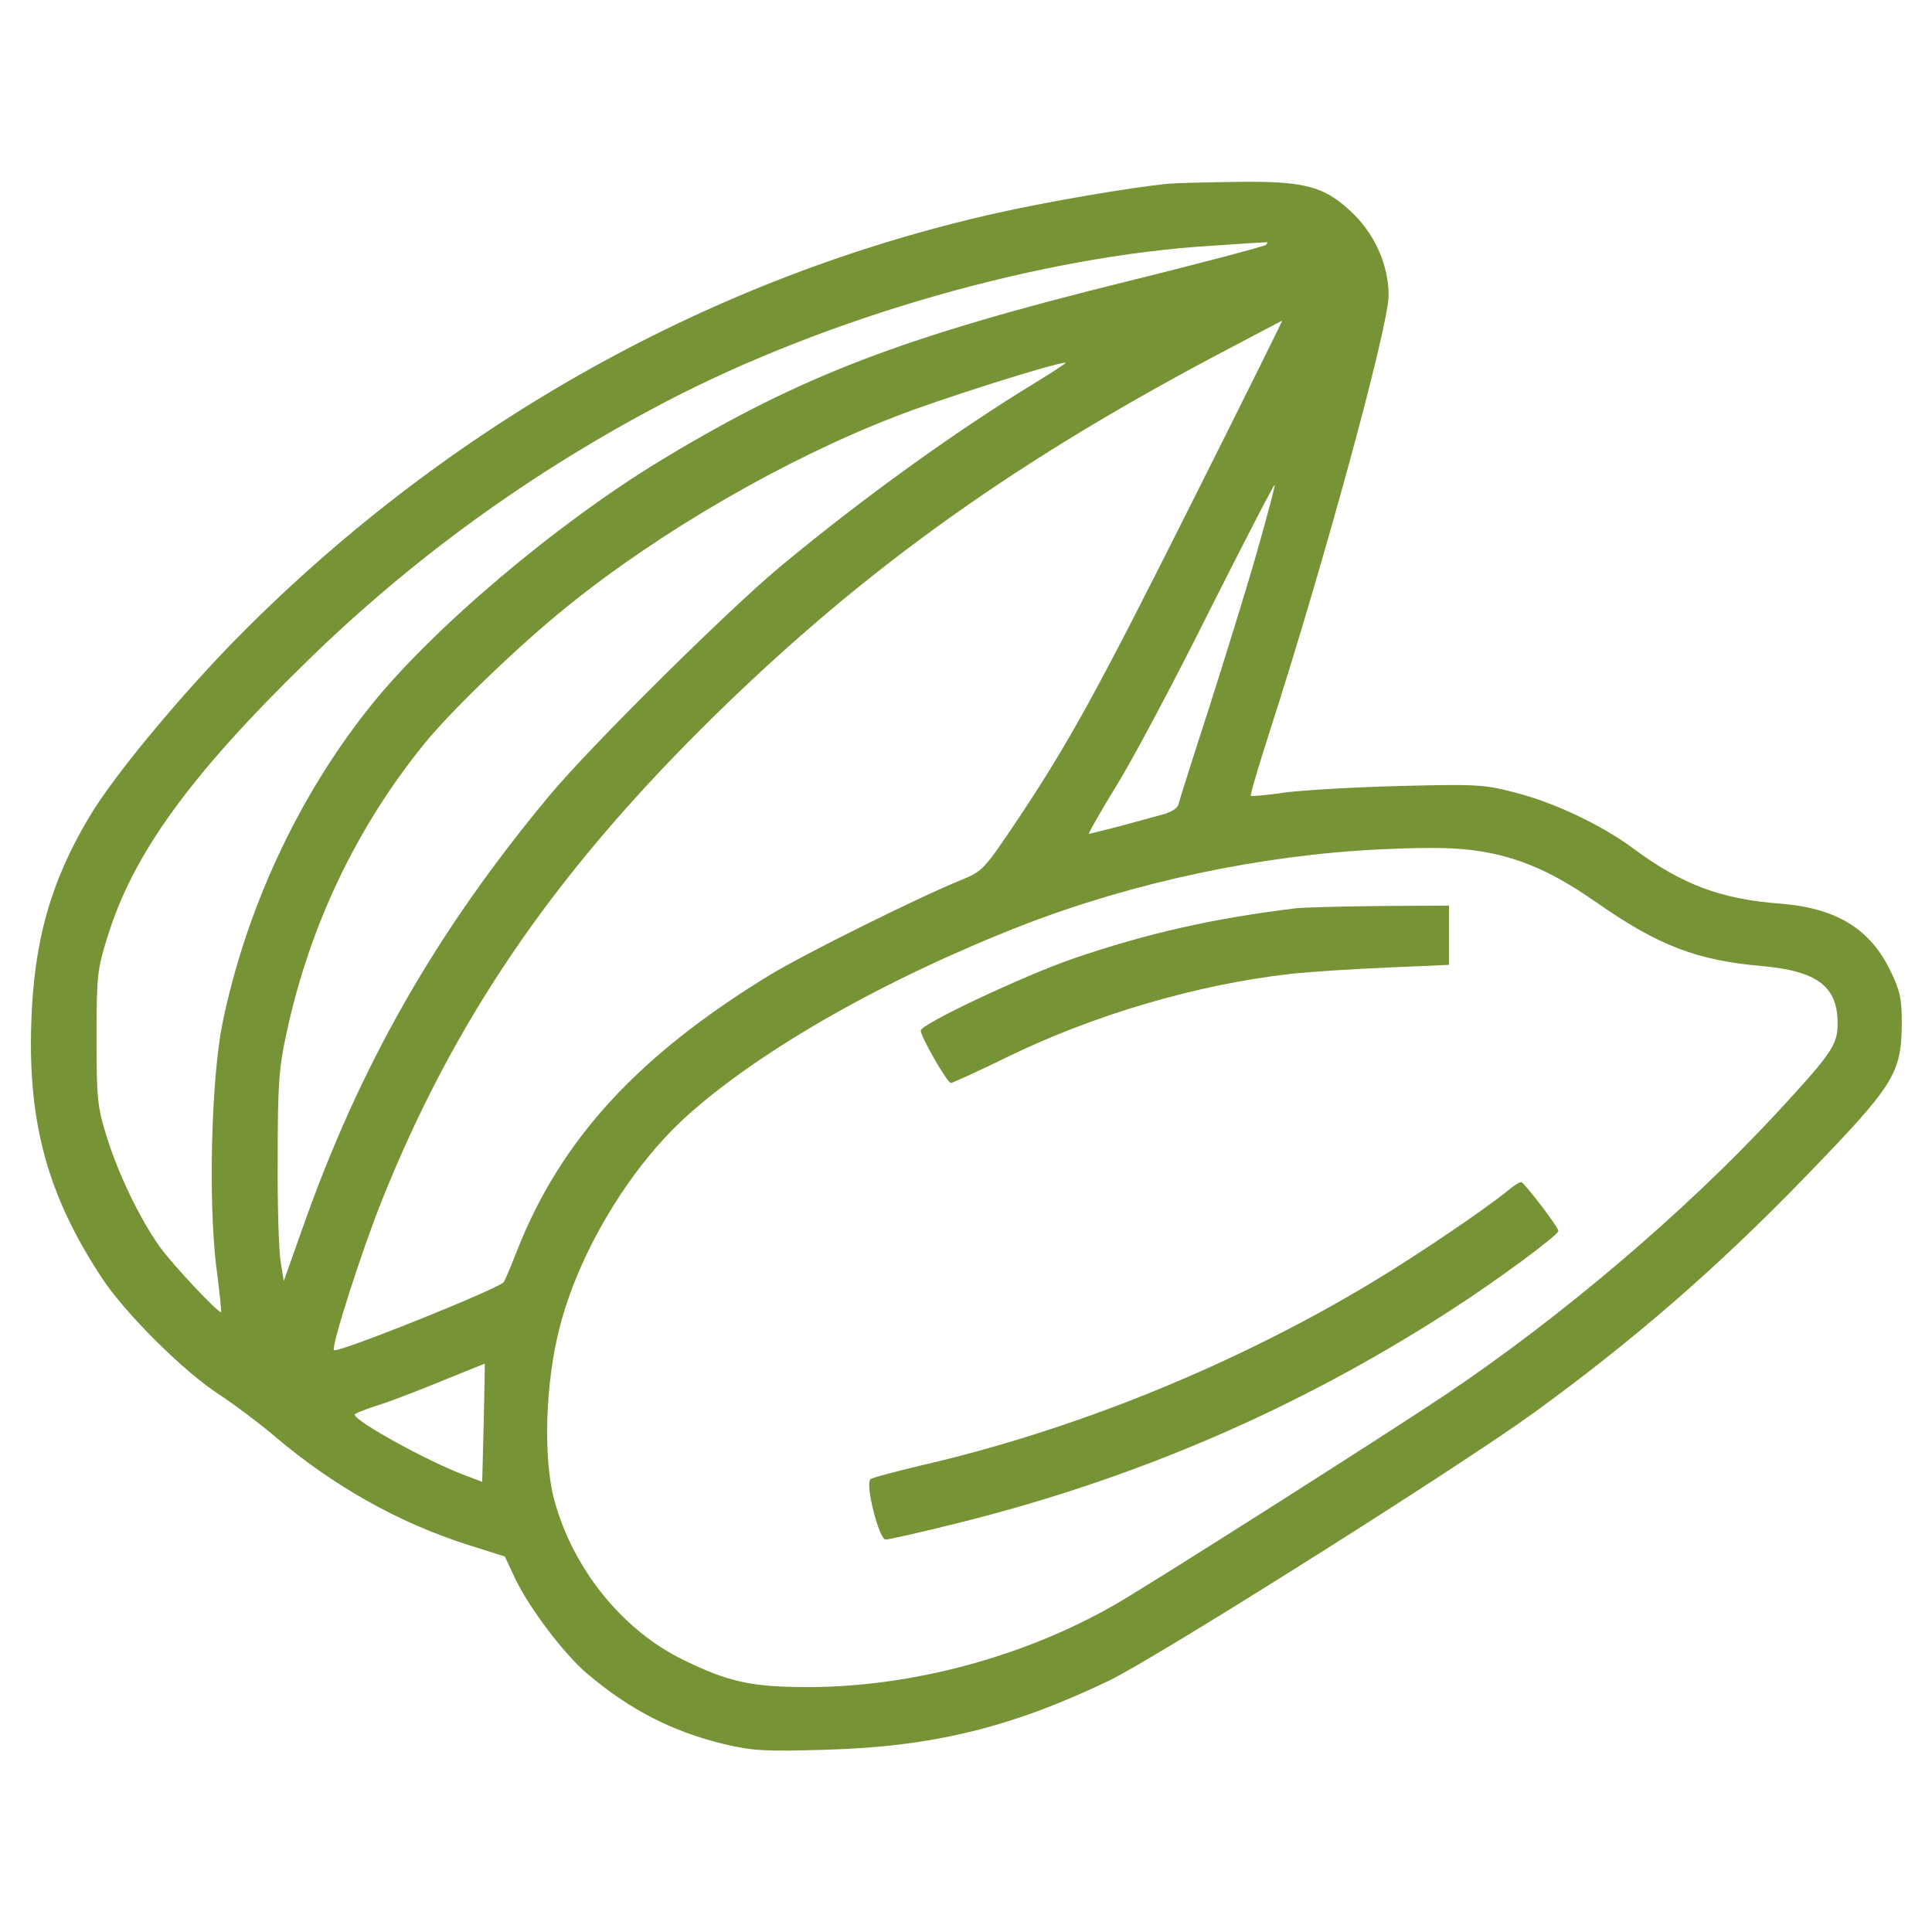
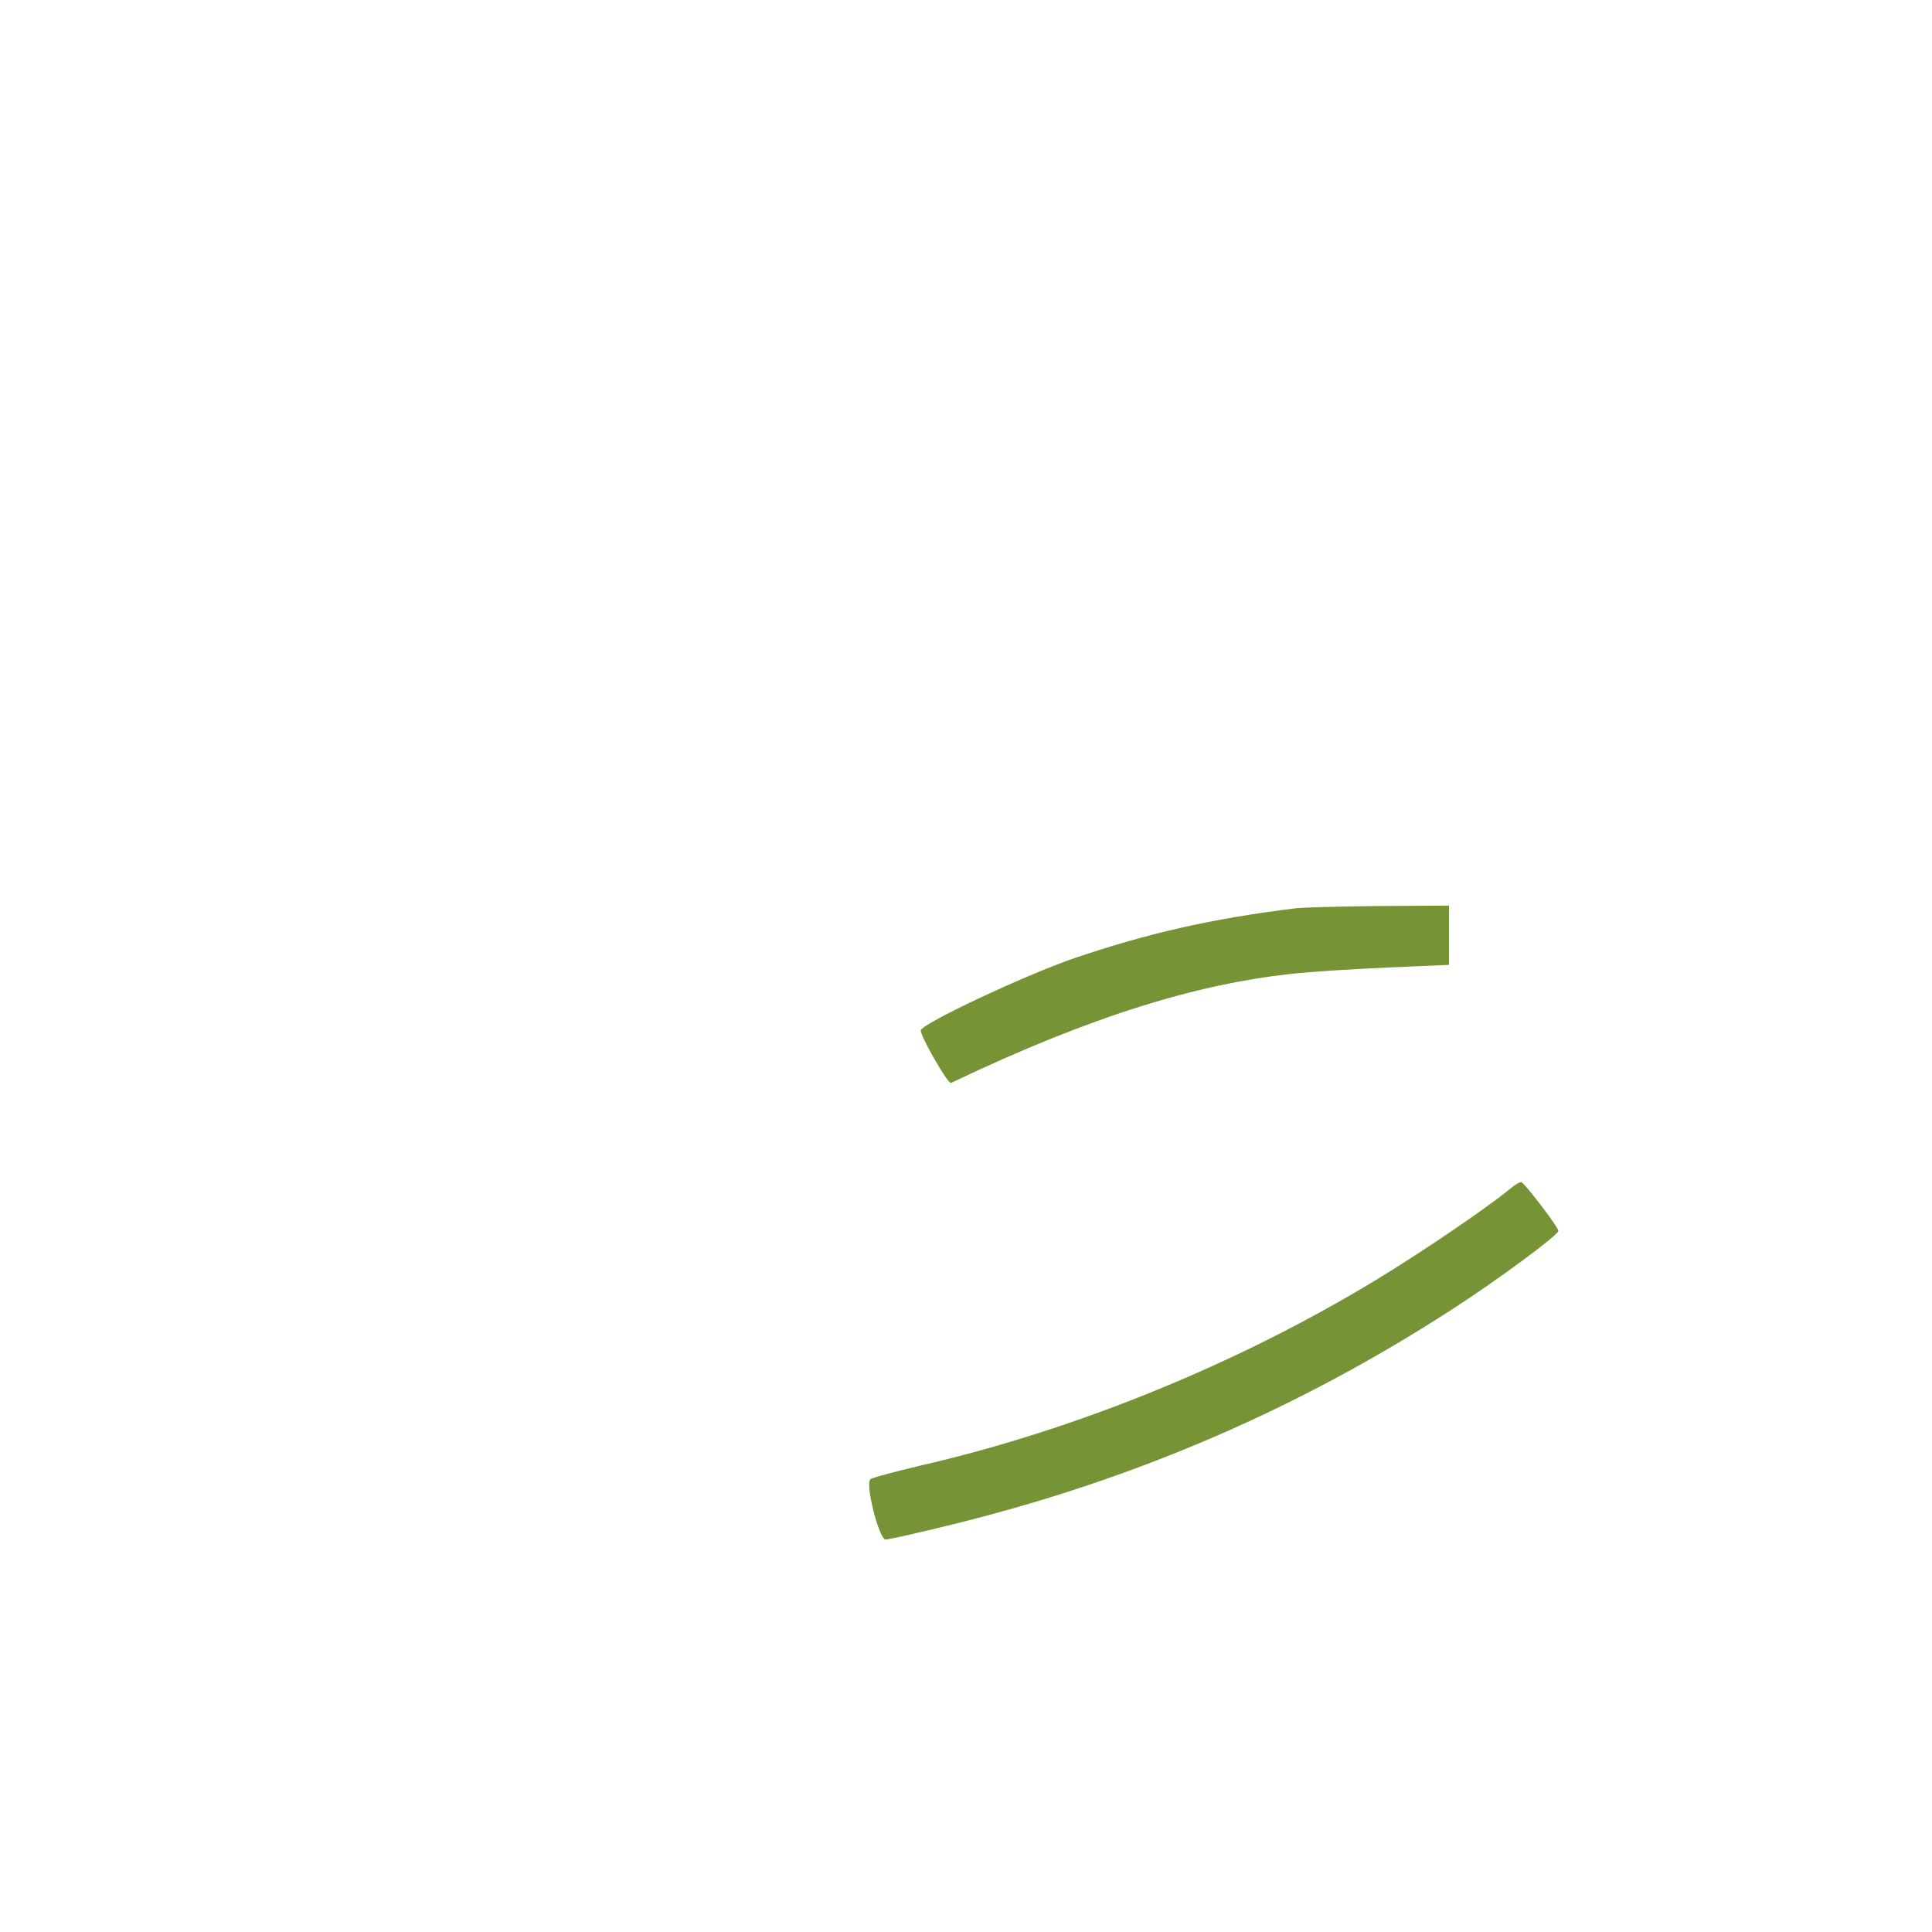
<svg xmlns="http://www.w3.org/2000/svg" width="46" height="46" viewBox="0 0 46 46" fill="none">
-   <path d="M27.806 4.375C26.916 4.465 25.003 4.788 23.718 5.076C16.989 6.585 10.745 10.062 5.749 15.085C4.348 16.495 2.722 18.454 2.147 19.415C1.203 20.987 0.808 22.407 0.745 24.348C0.664 26.746 1.14 28.471 2.416 30.412C2.955 31.247 4.375 32.658 5.21 33.197C5.579 33.44 6.19 33.898 6.558 34.212C7.924 35.371 9.469 36.243 11.086 36.764L12.02 37.06L12.272 37.599C12.613 38.3 13.431 39.387 13.988 39.855C14.994 40.708 16.009 41.229 17.24 41.526C17.923 41.687 18.202 41.705 19.675 41.66C22.2 41.589 24.078 41.13 26.386 40.025C27.5 39.495 34.751 34.922 36.521 33.637C38.893 31.912 40.878 30.196 42.999 28.004C45.11 25.821 45.272 25.569 45.281 24.348C45.281 23.782 45.236 23.584 45.02 23.135C44.535 22.119 43.735 21.625 42.406 21.517C40.977 21.41 40.061 21.068 38.893 20.206C38.12 19.631 36.97 19.092 36.027 18.858C35.335 18.678 35.101 18.669 33.331 18.714C32.271 18.741 31.04 18.813 30.609 18.867C30.178 18.93 29.809 18.966 29.782 18.948C29.765 18.921 29.971 18.22 30.241 17.385C31.526 13.396 33.062 7.771 33.062 7.035C33.062 6.343 32.765 5.642 32.253 5.121C31.561 4.438 31.103 4.312 29.486 4.33C28.758 4.339 28.004 4.357 27.806 4.375ZM30.142 5.831C30.088 5.867 28.615 6.262 26.863 6.693C21.481 8.023 19.073 8.948 15.794 10.925C13.26 12.452 10.259 14.995 8.786 16.855C7.079 19.002 5.848 21.67 5.291 24.392C5.031 25.722 4.959 28.57 5.147 30.142C5.228 30.735 5.273 31.23 5.264 31.238C5.219 31.292 4.114 30.116 3.809 29.693C3.333 29.028 2.82 27.959 2.542 27.07C2.317 26.342 2.299 26.162 2.299 24.707C2.299 23.242 2.317 23.081 2.551 22.335C3.153 20.349 4.518 18.463 7.331 15.723C9.837 13.279 12.658 11.239 15.812 9.586C19.702 7.547 24.805 6.091 28.884 5.849C29.531 5.804 30.088 5.768 30.142 5.768C30.187 5.759 30.187 5.777 30.142 5.831ZM28.444 11.832C26.126 16.459 25.452 17.681 24.23 19.514C23.44 20.691 23.395 20.745 22.91 20.942C21.903 21.347 19.154 22.712 18.328 23.215C15.192 25.129 13.35 27.133 12.308 29.783C12.155 30.178 12.011 30.511 11.993 30.529C11.814 30.708 8.031 32.227 7.951 32.146C7.879 32.074 8.606 29.792 9.101 28.561C10.799 24.329 13.107 20.933 16.71 17.34C20.322 13.746 23.898 11.149 28.884 8.499C29.774 8.032 30.51 7.637 30.528 7.637C30.537 7.637 29.603 9.523 28.444 11.832ZM24.697 9.083C22.775 10.251 20.538 11.859 18.552 13.512C17.285 14.572 14.069 17.762 13.107 18.912C10.385 22.173 8.552 25.39 7.187 29.289L6.756 30.502L6.684 30.053C6.639 29.801 6.603 28.696 6.612 27.582C6.612 25.839 6.639 25.435 6.818 24.617C7.367 22.038 8.499 19.676 10.125 17.681C10.772 16.89 12.407 15.318 13.53 14.42C15.713 12.659 18.669 10.943 21.292 9.928C22.343 9.514 25.066 8.652 25.371 8.634C25.416 8.625 25.111 8.831 24.697 9.083ZM29.917 13.18C29.666 14.06 29.145 15.732 28.776 16.89C28.399 18.049 28.076 19.074 28.058 19.154C28.031 19.253 27.86 19.352 27.635 19.406C27.438 19.46 26.97 19.586 26.611 19.685C26.252 19.774 25.946 19.855 25.928 19.855C25.901 19.855 26.207 19.316 26.611 18.66C27.006 18.014 28.004 16.136 28.821 14.492C29.648 12.857 30.331 11.527 30.349 11.545C30.366 11.563 30.169 12.29 29.917 13.18ZM35.694 20.358C36.485 20.556 37.123 20.87 38.03 21.499C39.486 22.515 40.402 22.865 41.938 23C43.268 23.117 43.753 23.485 43.753 24.366C43.753 24.878 43.618 25.075 42.298 26.504C40.115 28.858 37.168 31.364 34.392 33.224C32.981 34.167 27.357 37.743 26.539 38.21C24.374 39.45 21.724 40.16 19.271 40.169C17.896 40.169 17.357 40.052 16.27 39.522C14.815 38.812 13.638 37.348 13.197 35.713C12.928 34.715 12.982 32.901 13.332 31.58C13.799 29.774 15.021 27.762 16.378 26.549C18.148 24.967 21.104 23.296 24.347 22.029C26.988 21.005 30.034 20.358 32.837 20.224C34.32 20.152 34.984 20.188 35.694 20.358ZM11.517 33.88L11.481 35.282L11.032 35.111C10.17 34.787 8.445 33.835 8.445 33.682C8.445 33.655 8.714 33.547 9.056 33.44C9.388 33.332 10.08 33.062 10.601 32.847C11.122 32.64 11.544 32.46 11.544 32.469C11.544 32.478 11.535 33.107 11.517 33.88Z" fill="#769336" />
-   <path d="M30.861 21.625C28.858 21.868 27.303 22.227 25.561 22.82C24.366 23.234 21.922 24.384 21.922 24.536C21.922 24.68 22.551 25.785 22.641 25.785C22.677 25.785 23.288 25.507 23.988 25.165C26.046 24.159 28.534 23.431 30.727 23.189C31.194 23.135 32.236 23.072 33.044 23.036L34.5 22.973V22.272V21.562L32.82 21.572C31.886 21.581 31.014 21.607 30.861 21.625Z" fill="#769336" />
+   <path d="M30.861 21.625C28.858 21.868 27.303 22.227 25.561 22.82C24.366 23.234 21.922 24.384 21.922 24.536C21.922 24.68 22.551 25.785 22.641 25.785C26.046 24.159 28.534 23.431 30.727 23.189C31.194 23.135 32.236 23.072 33.044 23.036L34.5 22.973V22.272V21.562L32.82 21.572C31.886 21.581 31.014 21.607 30.861 21.625Z" fill="#769336" />
  <path d="M35.937 28.319C35.416 28.75 33.834 29.828 32.747 30.484C29.459 32.478 25.605 34.051 21.876 34.904C21.283 35.048 20.762 35.183 20.726 35.219C20.591 35.336 20.933 36.656 21.085 36.656C21.157 36.656 21.957 36.477 22.855 36.252C27.087 35.192 30.932 33.53 34.544 31.194C35.649 30.484 37.105 29.406 37.105 29.307C37.105 29.217 36.305 28.175 36.224 28.148C36.188 28.139 36.062 28.211 35.937 28.319Z" fill="#769336" />
</svg>